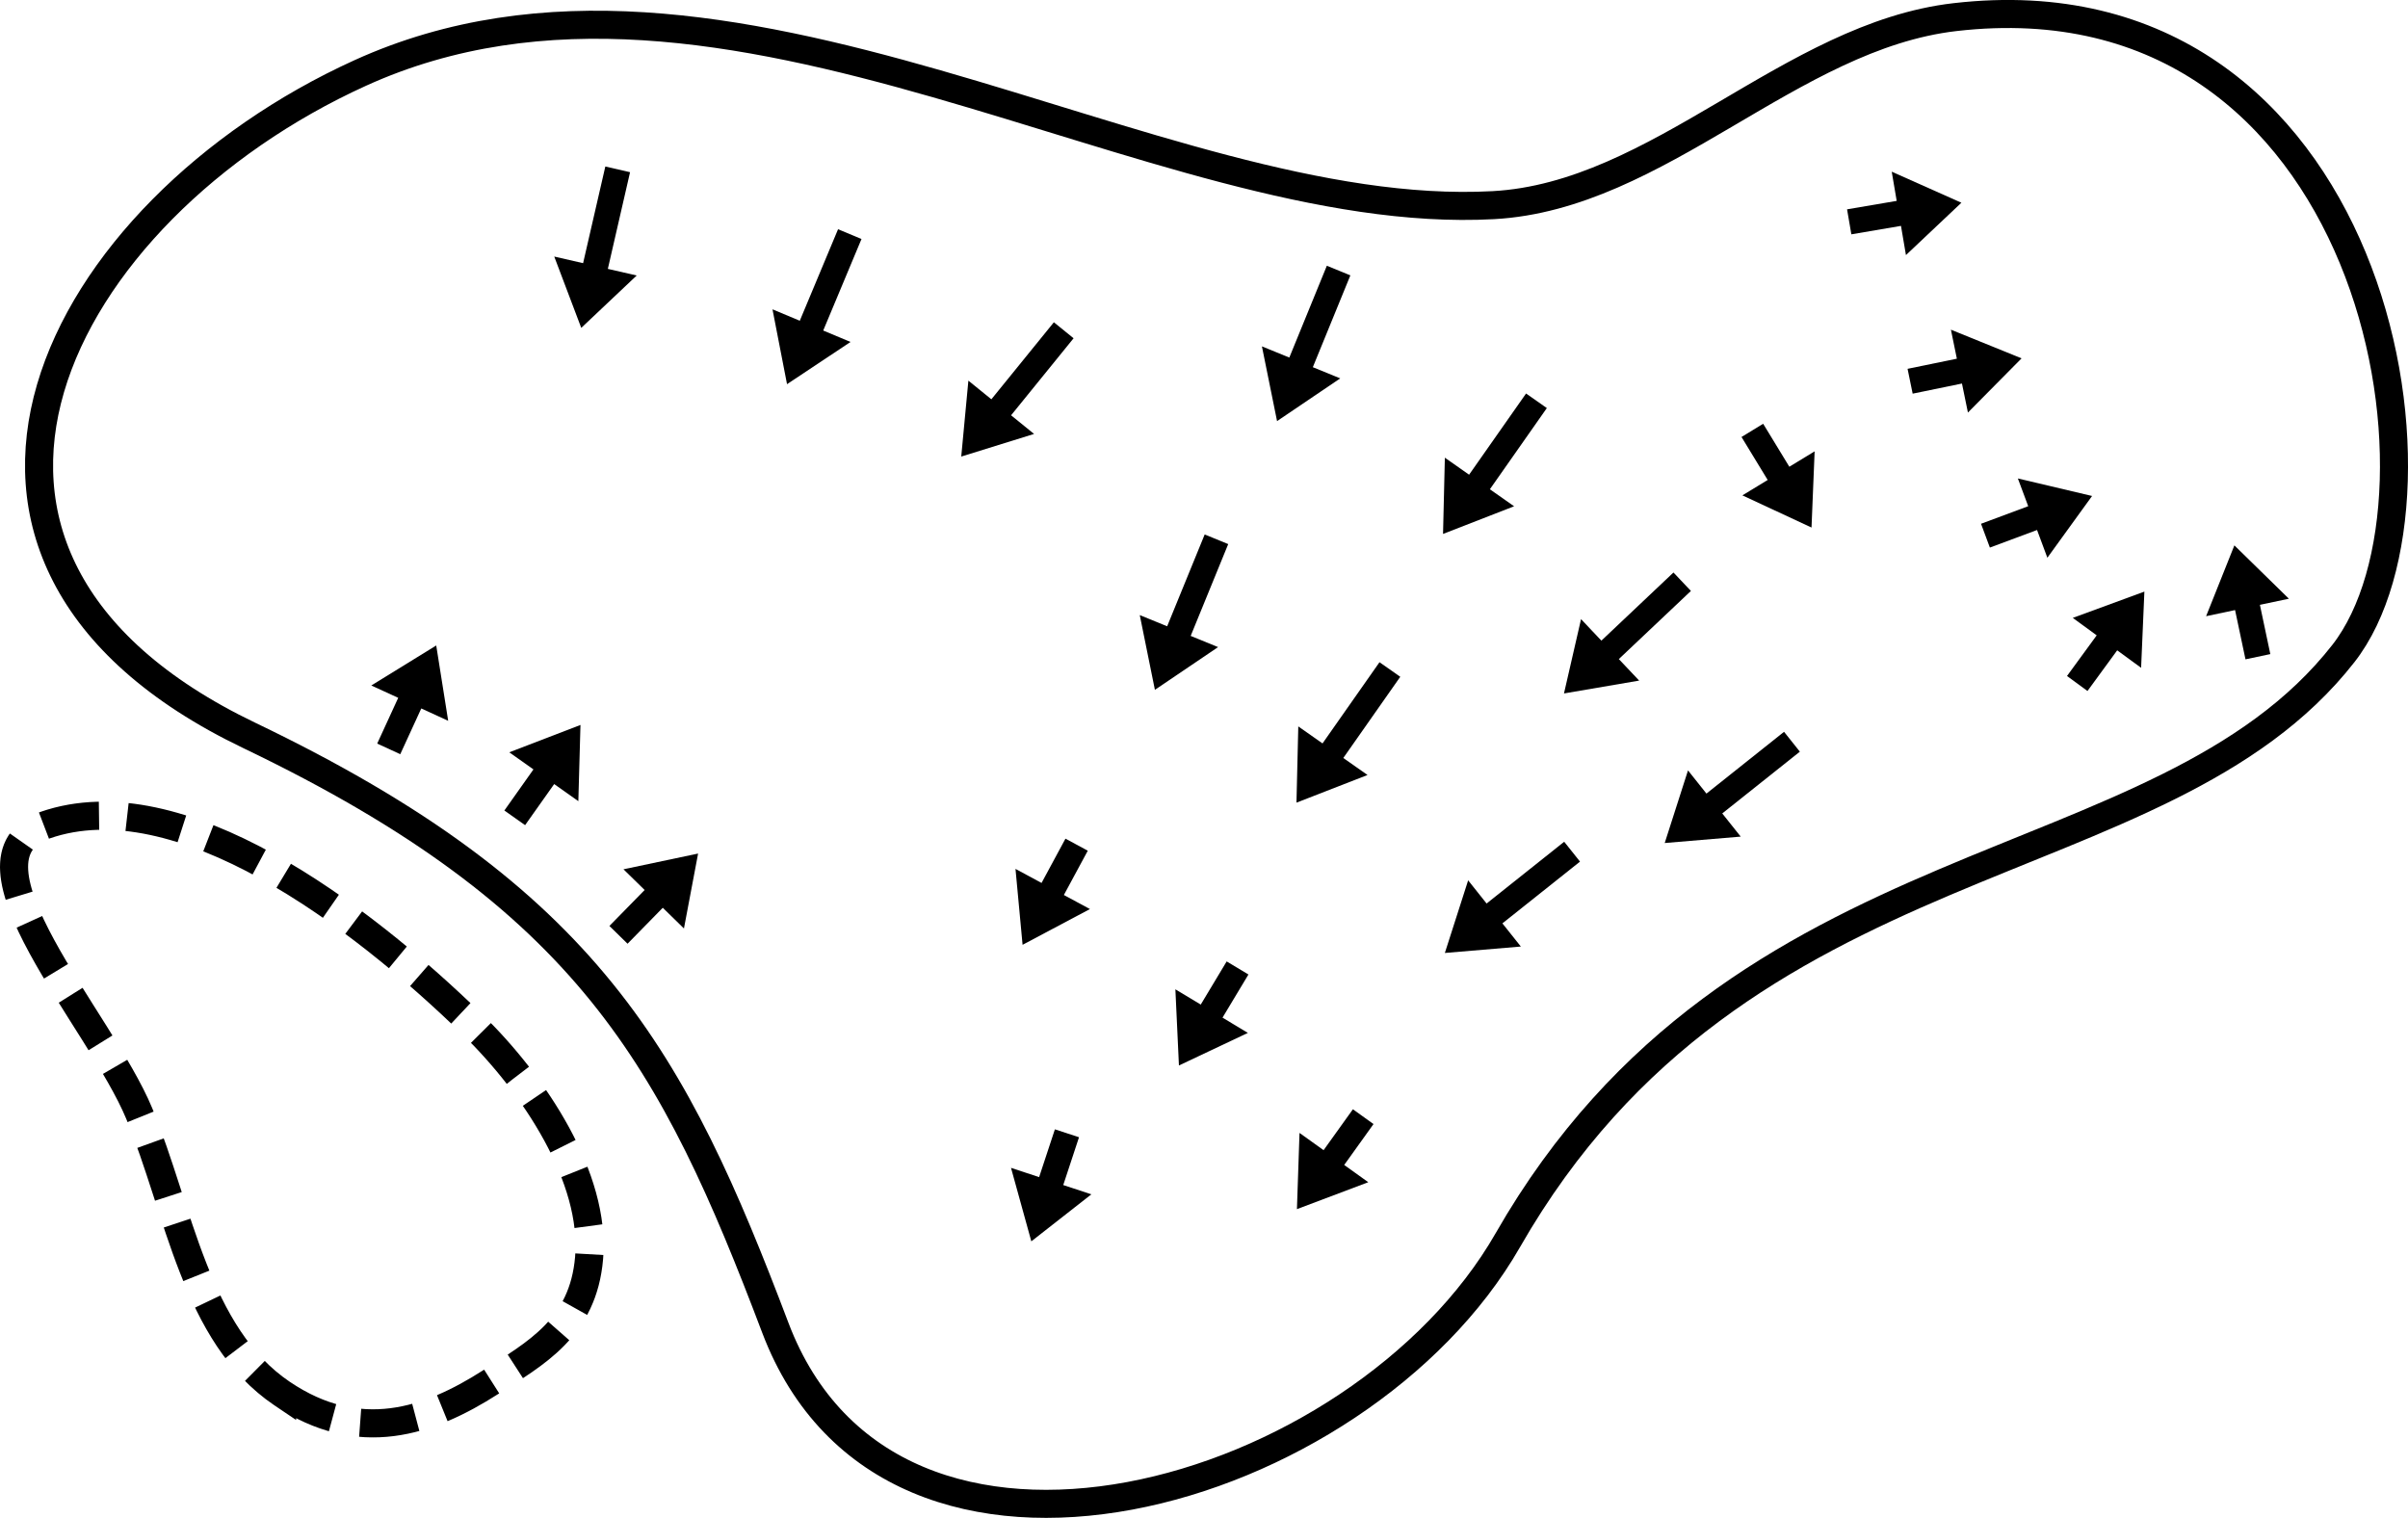
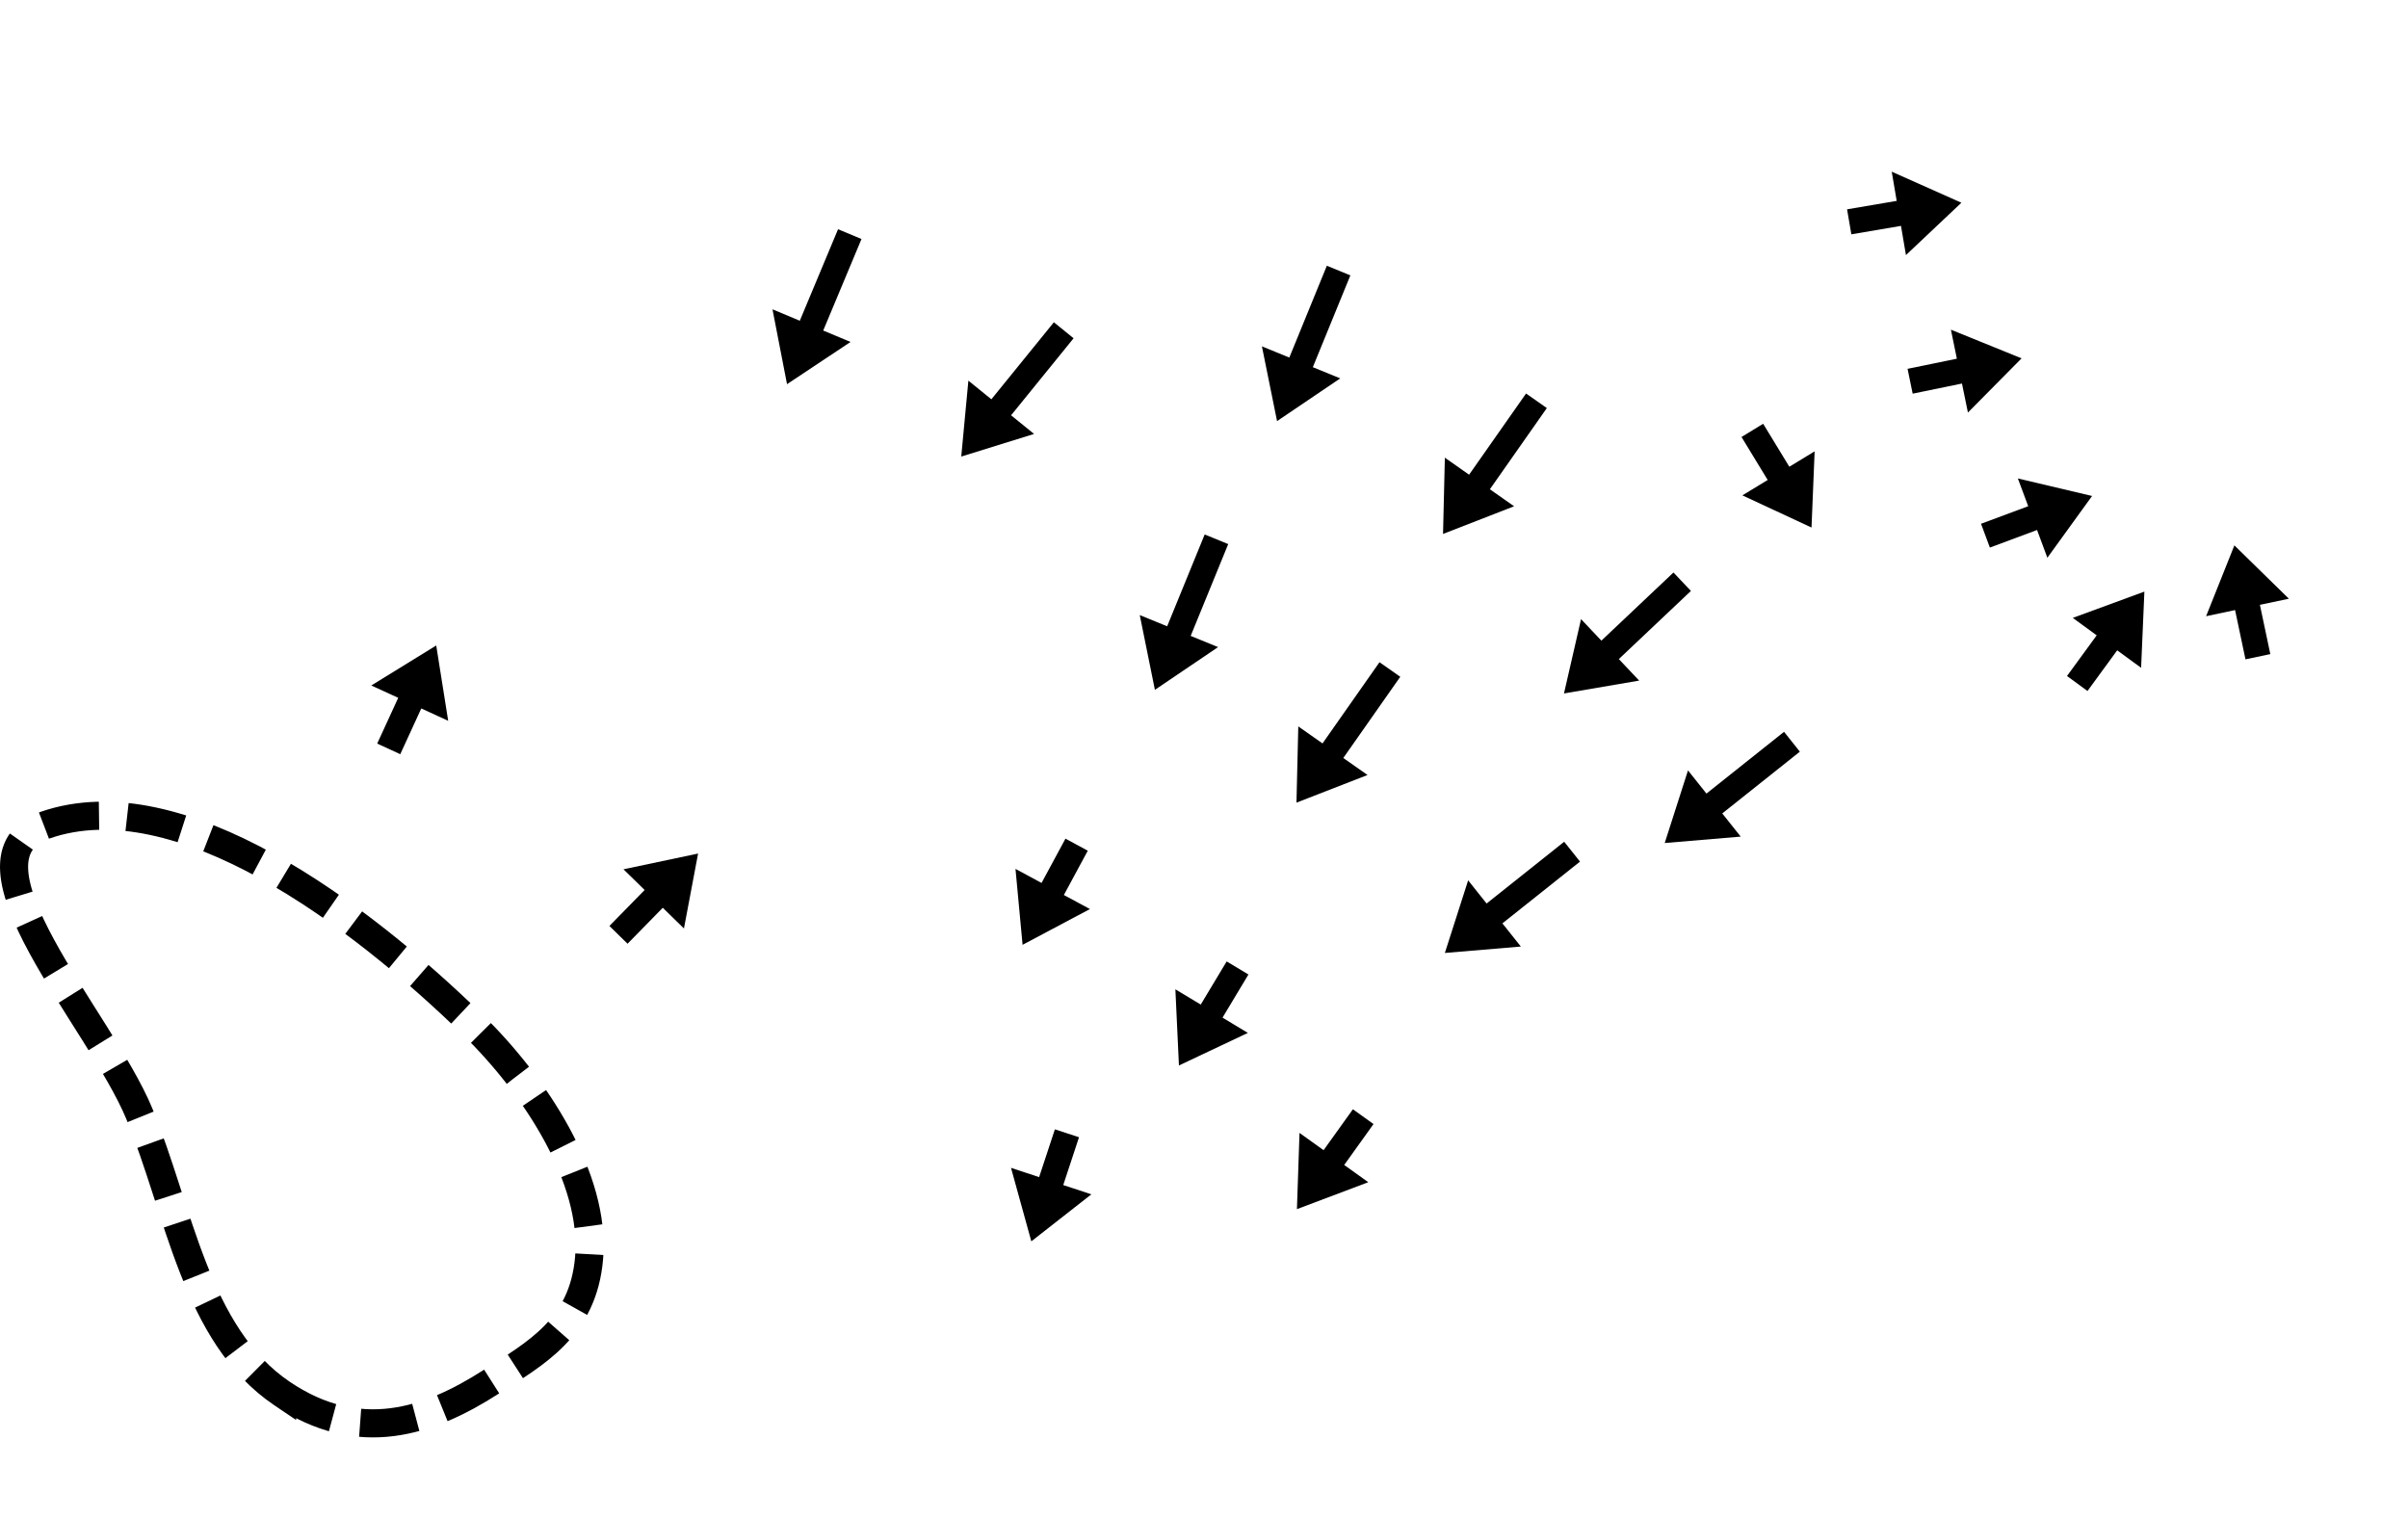
<svg xmlns="http://www.w3.org/2000/svg" xmlns:ns1="http://www.inkscape.org/namespaces/inkscape" xmlns:ns2="http://sodipodi.sourceforge.net/DTD/sodipodi-0.dtd" width="104.324mm" height="65.761mm" viewBox="0 0 104.324 65.761" version="1.1" id="svg1036" ns1:version="1.1.1 (c3084ef, 2021-09-22)" ns2:docname="3.svg">
  <defs id="defs1030">
    <marker style="overflow:visible" id="Arrow1Lstart" refX="0" refY="0" orient="auto" ns1:stockid="Arrow1Lstart" ns1:isstock="true">
-       <path transform="matrix(0.8,0,0,0.8,10,0)" style="fill-rule:evenodd;stroke:#000000;stroke-width:1pt" d="M 0,0 5,-5 -12.5,0 5,5 Z" id="path2176" />
-     </marker>
+       </marker>
  </defs>
  <ns2:namedview id="base" pagecolor="#ffffff" bordercolor="#666666" borderopacity="1.0" ns1:pageopacity="0.0" ns1:pageshadow="2" ns1:zoom="1.4150291" ns1:cx="203.88273" ns1:cy="119.07882" ns1:document-units="mm" ns1:current-layer="layer3" ns1:document-rotation="0" showgrid="false" ns1:window-width="1440" ns1:window-height="803" ns1:window-x="0" ns1:window-y="23" ns1:window-maximized="0" ns1:snap-global="false" fit-margin-top="0" fit-margin-left="0" fit-margin-right="0" fit-margin-bottom="0" ns1:pagecheckerboard="0" />
  <g ns1:groupmode="layer" id="layer3" ns1:label="Layer 2" style="display:inline;opacity:1" transform="translate(29.848,-19.496)" ns2:insensitive="true">
    <path style="display:inline;opacity:1;fill:none;stroke:#000000;stroke-width:1.217;stroke-linecap:butt;stroke-linejoin:miter;stroke-miterlimit:4;stroke-dasharray:2.434, 1.217;stroke-dashoffset:0;stroke-opacity:1" d="m -17.627,79.87 c 3.334,2.25 6.365,1.217 9.024,-0.486 1.956,-1.252 4.02,-2.354 4.277,-5.39 0.293,-3.461 -2.358,-7.492 -5.062,-10.122 -4.877,-4.746 -12.685,-10.648 -18.501,-8.629 -4.134,1.435 2.391,8.44 4.068,12.482 1.742,4.198 2.427,9.603 6.194,12.146 z" id="path1516-7" ns2:nodetypes="sssasas" />
-     <path style="fill:none;stroke:#000000;stroke-width:1.215px;stroke-linecap:butt;stroke-linejoin:miter;stroke-opacity:1" d="M 3.743,77.022 C -0.659,65.407 -4.334,58.41 -19.042,51.361 -35.311,43.564 -27.351,28.616 -14.244,22.659 1.569,15.473 20.185,29.18 34.844,28.384 42.035,27.993 47.699,21.06 54.854,20.237 73.028,18.146 77.022,40.969 71.678,47.807 63.76,57.936 45.554,55.639 35.477,73.225 29.063,84.419 8.778,90.305 3.743,77.022 Z" id="path1482" ns2:nodetypes="ssssssss" />
+     <path style="fill:none;stroke:#000000;stroke-width:1.215px;stroke-linecap:butt;stroke-linejoin:miter;stroke-opacity:1" d="M 3.743,77.022 Z" id="path1482" ns2:nodetypes="ssssssss" />
    <path style="display:inline;fill:#000000;stroke:none;stroke-width:0.97px;stroke-linecap:butt;stroke-linejoin:miter;stroke-opacity:1" d="m 53.016,36.551 2.136,-0.439 0.258,1.257 2.324,-2.348 -3.061,-1.242 0.258,1.257 -2.136,0.439" id="path1065" ns2:nodetypes="ccccccc" />
    <path style="display:inline;fill:#000000;stroke:none;stroke-width:0.97px;stroke-linecap:butt;stroke-linejoin:miter;stroke-opacity:1" d="m 50.36,29.648 2.15,-0.366 0.215,1.265 2.402,-2.268 -3.018,-1.345 0.215,1.265 -2.15,0.366" id="path1067" ns2:nodetypes="ccccccc" />
    <path style="display:inline;fill:#000000;stroke:none;stroke-width:0.97px;stroke-linecap:butt;stroke-linejoin:miter;stroke-opacity:1" d="m 56.361,43.219 2.044,-0.761 0.447,1.202 1.937,-2.676 -3.215,-0.759 0.448,1.202 -2.044,0.761" id="path1069" ns2:nodetypes="ccccccc" />
    <path style="display:inline;fill:#000000;stroke:none;stroke-width:0.97px;stroke-linecap:butt;stroke-linejoin:miter;stroke-opacity:1" d="m 60.59,49.432 1.287,-1.761 1.036,0.757 0.142,-3.301 -3.102,1.138 1.036,0.757 -1.287,1.761" id="path1071" ns2:nodetypes="ccccccc" />
    <path style="display:inline;fill:#000000;stroke:none;stroke-width:0.97px;stroke-linecap:butt;stroke-linejoin:miter;stroke-opacity:1" d="m 47.444,51.201 -3.362,2.676 -0.799,-1.004 -1.009,3.146 3.292,-0.278 -0.799,-1.004 3.362,-2.676" id="path1073" ns2:nodetypes="ccccccc" />
    <path style="display:inline;fill:#000000;stroke:none;stroke-width:0.97px;stroke-linecap:butt;stroke-linejoin:miter;stroke-opacity:1" d="m 42.653,44.299 -3.123,2.952 -0.881,-0.932 -0.739,3.22 3.257,-0.557 -0.881,-0.932 3.123,-2.952" id="path1075" ns2:nodetypes="ccccccc" />
    <path style="display:inline;fill:#000000;stroke:none;stroke-width:0.97px;stroke-linecap:butt;stroke-linejoin:miter;stroke-opacity:1" d="m 36.267,36.544 -2.468,3.518 -1.05,-0.737 -0.079,3.303 3.079,-1.198 -1.05,-0.737 2.468,-3.518" id="path1077" ns2:nodetypes="ccccccc" />
    <path style="display:inline;fill:#000000;stroke:none;stroke-width:0.97px;stroke-linecap:butt;stroke-linejoin:miter;stroke-opacity:1" d="m 27.636,31.009 -1.626,3.978 -1.187,-0.485 0.656,3.238 2.737,-1.851 -1.187,-0.485 1.626,-3.978" id="path1079" ns2:nodetypes="ccccccc" />
    <path style="display:inline;fill:#000000;stroke:none;stroke-width:0.97px;stroke-linecap:butt;stroke-linejoin:miter;stroke-opacity:1" d="m 22.344,42.651 -1.626,3.978 -1.187,-0.485 0.656,3.238 2.737,-1.851 -1.187,-0.485 1.626,-3.978" id="path1081" ns2:nodetypes="ccccccc" />
    <path style="display:inline;fill:#000000;stroke:none;stroke-width:0.97px;stroke-linecap:butt;stroke-linejoin:miter;stroke-opacity:1" d="m 29.917,48.186 -2.468,3.518 -1.05,-0.737 -0.079,3.303 3.079,-1.198 -1.05,-0.737 2.468,-3.518" id="path1083" ns2:nodetypes="ccccccc" />
    <path style="display:inline;fill:#000000;stroke:none;stroke-width:0.97px;stroke-linecap:butt;stroke-linejoin:miter;stroke-opacity:1" d="m 37.919,55.964 -3.362,2.676 -0.799,-1.004 -1.009,3.146 3.292,-0.278 -0.799,-1.004 3.362,-2.676" id="path1085" ns2:nodetypes="ccccccc" />
    <path style="display:inline;fill:#000000;stroke:none;stroke-width:0.97px;stroke-linecap:butt;stroke-linejoin:miter;stroke-opacity:1" d="m 28.765,67.554 -1.27,1.772 -1.043,-0.747 -0.112,3.302 3.091,-1.167 -1.043,-0.747 1.27,-1.772" id="path1087" ns2:nodetypes="ccccccc" />
    <path style="display:inline;fill:#000000;stroke:none;stroke-width:0.97px;stroke-linecap:butt;stroke-linejoin:miter;stroke-opacity:1" d="m 23.296,61.149 -1.123,1.869 -1.099,-0.661 0.154,3.3 2.987,-1.412 -1.099,-0.661 1.123,-1.869" id="path1089" ns2:nodetypes="ccccccc" />
    <path style="display:inline;fill:#000000;stroke:none;stroke-width:0.97px;stroke-linecap:butt;stroke-linejoin:miter;stroke-opacity:1" d="m 16.312,55.83 -1.036,1.919 -1.129,-0.609 0.307,3.289 2.918,-1.549 -1.129,-0.609 1.036,-1.919" id="path1091" ns2:nodetypes="ccccccc" />
    <path style="display:inline;fill:#000000;stroke:none;stroke-width:0.97px;stroke-linecap:butt;stroke-linejoin:miter;stroke-opacity:1" d="m 15.81,33.458 -2.708,3.337 -0.996,-0.808 -0.309,3.289 3.155,-0.98 -0.996,-0.808 2.708,-3.337" id="path1093" ns2:nodetypes="ccccccc" />
    <path style="display:inline;fill:#000000;stroke:none;stroke-width:0.97px;stroke-linecap:butt;stroke-linejoin:miter;stroke-opacity:1" d="m 6.46,29.427 -1.658,3.965 -1.183,-0.495 0.63,3.243 2.751,-1.829 -1.183,-0.495 1.658,-3.965" id="path1095" ns2:nodetypes="ccccccc" />
-     <path style="display:inline;fill:#000000;stroke:none;stroke-width:0.97px;stroke-linecap:butt;stroke-linejoin:miter;stroke-opacity:1" d="m -3.623,26.71 -0.963,4.188 -1.25,-0.287 1.17,3.09 2.402,-2.269 -1.25,-0.287 0.962,-4.188" id="path1097" ns2:nodetypes="ccccccc" />
    <path style="display:inline;fill:#000000;stroke:none;stroke-width:0.97px;stroke-linecap:butt;stroke-linejoin:miter;stroke-opacity:1" d="m -2.66,60.382 1.526,-1.558 0.917,0.897 0.613,-3.246 -3.233,0.682 0.917,0.897 -1.526,1.558" id="path1099" ns2:nodetypes="ccccccc" />
-     <path style="display:inline;fill:#000000;stroke:none;stroke-width:0.97px;stroke-linecap:butt;stroke-linejoin:miter;stroke-opacity:1" d="m -7.099,55.245 1.26,-1.78 1.047,0.741 0.092,-3.302 -3.084,1.185 1.047,0.741 -1.26,1.78" id="path1101" ns2:nodetypes="ccccccc" />
    <path style="display:inline;fill:#000000;stroke:none;stroke-width:0.97px;stroke-linecap:butt;stroke-linejoin:miter;stroke-opacity:1" d="m -12.507,52.171 0.91,-1.982 1.166,0.535 -0.518,-3.263 -2.813,1.733 1.166,0.535 -0.91,1.982" id="path1103" ns2:nodetypes="ccccccc" />
    <path style="display:inline;fill:#000000;stroke:none;stroke-width:0.97px;stroke-linecap:butt;stroke-linejoin:miter;stroke-opacity:1" d="m 15.854,68.423 -0.683,2.071 -1.218,-0.402 0.88,3.184 2.601,-2.037 -1.218,-0.402 0.683,-2.071" id="path1105" ns2:nodetypes="ccccccc" />
    <path style="display:inline;fill:#000000;stroke:none;stroke-width:0.97px;stroke-linecap:butt;stroke-linejoin:miter;stroke-opacity:1" d="m 68.511,47.834 -0.451,-2.134 1.255,-0.265 -2.361,-2.311 -1.225,3.068 1.255,-0.265 0.451,2.134" id="path1107" ns2:nodetypes="ccccccc" />
    <path style="display:inline;fill:#000000;stroke:none;stroke-width:0.97px;stroke-linecap:butt;stroke-linejoin:miter;stroke-opacity:1" d="m 45.601,38.428 1.134,1.862 -1.096,0.667 2.995,1.394 0.135,-3.301 -1.096,0.667 -1.134,-1.862" id="path1109" ns2:nodetypes="ccccccc" />
  </g>
</svg>